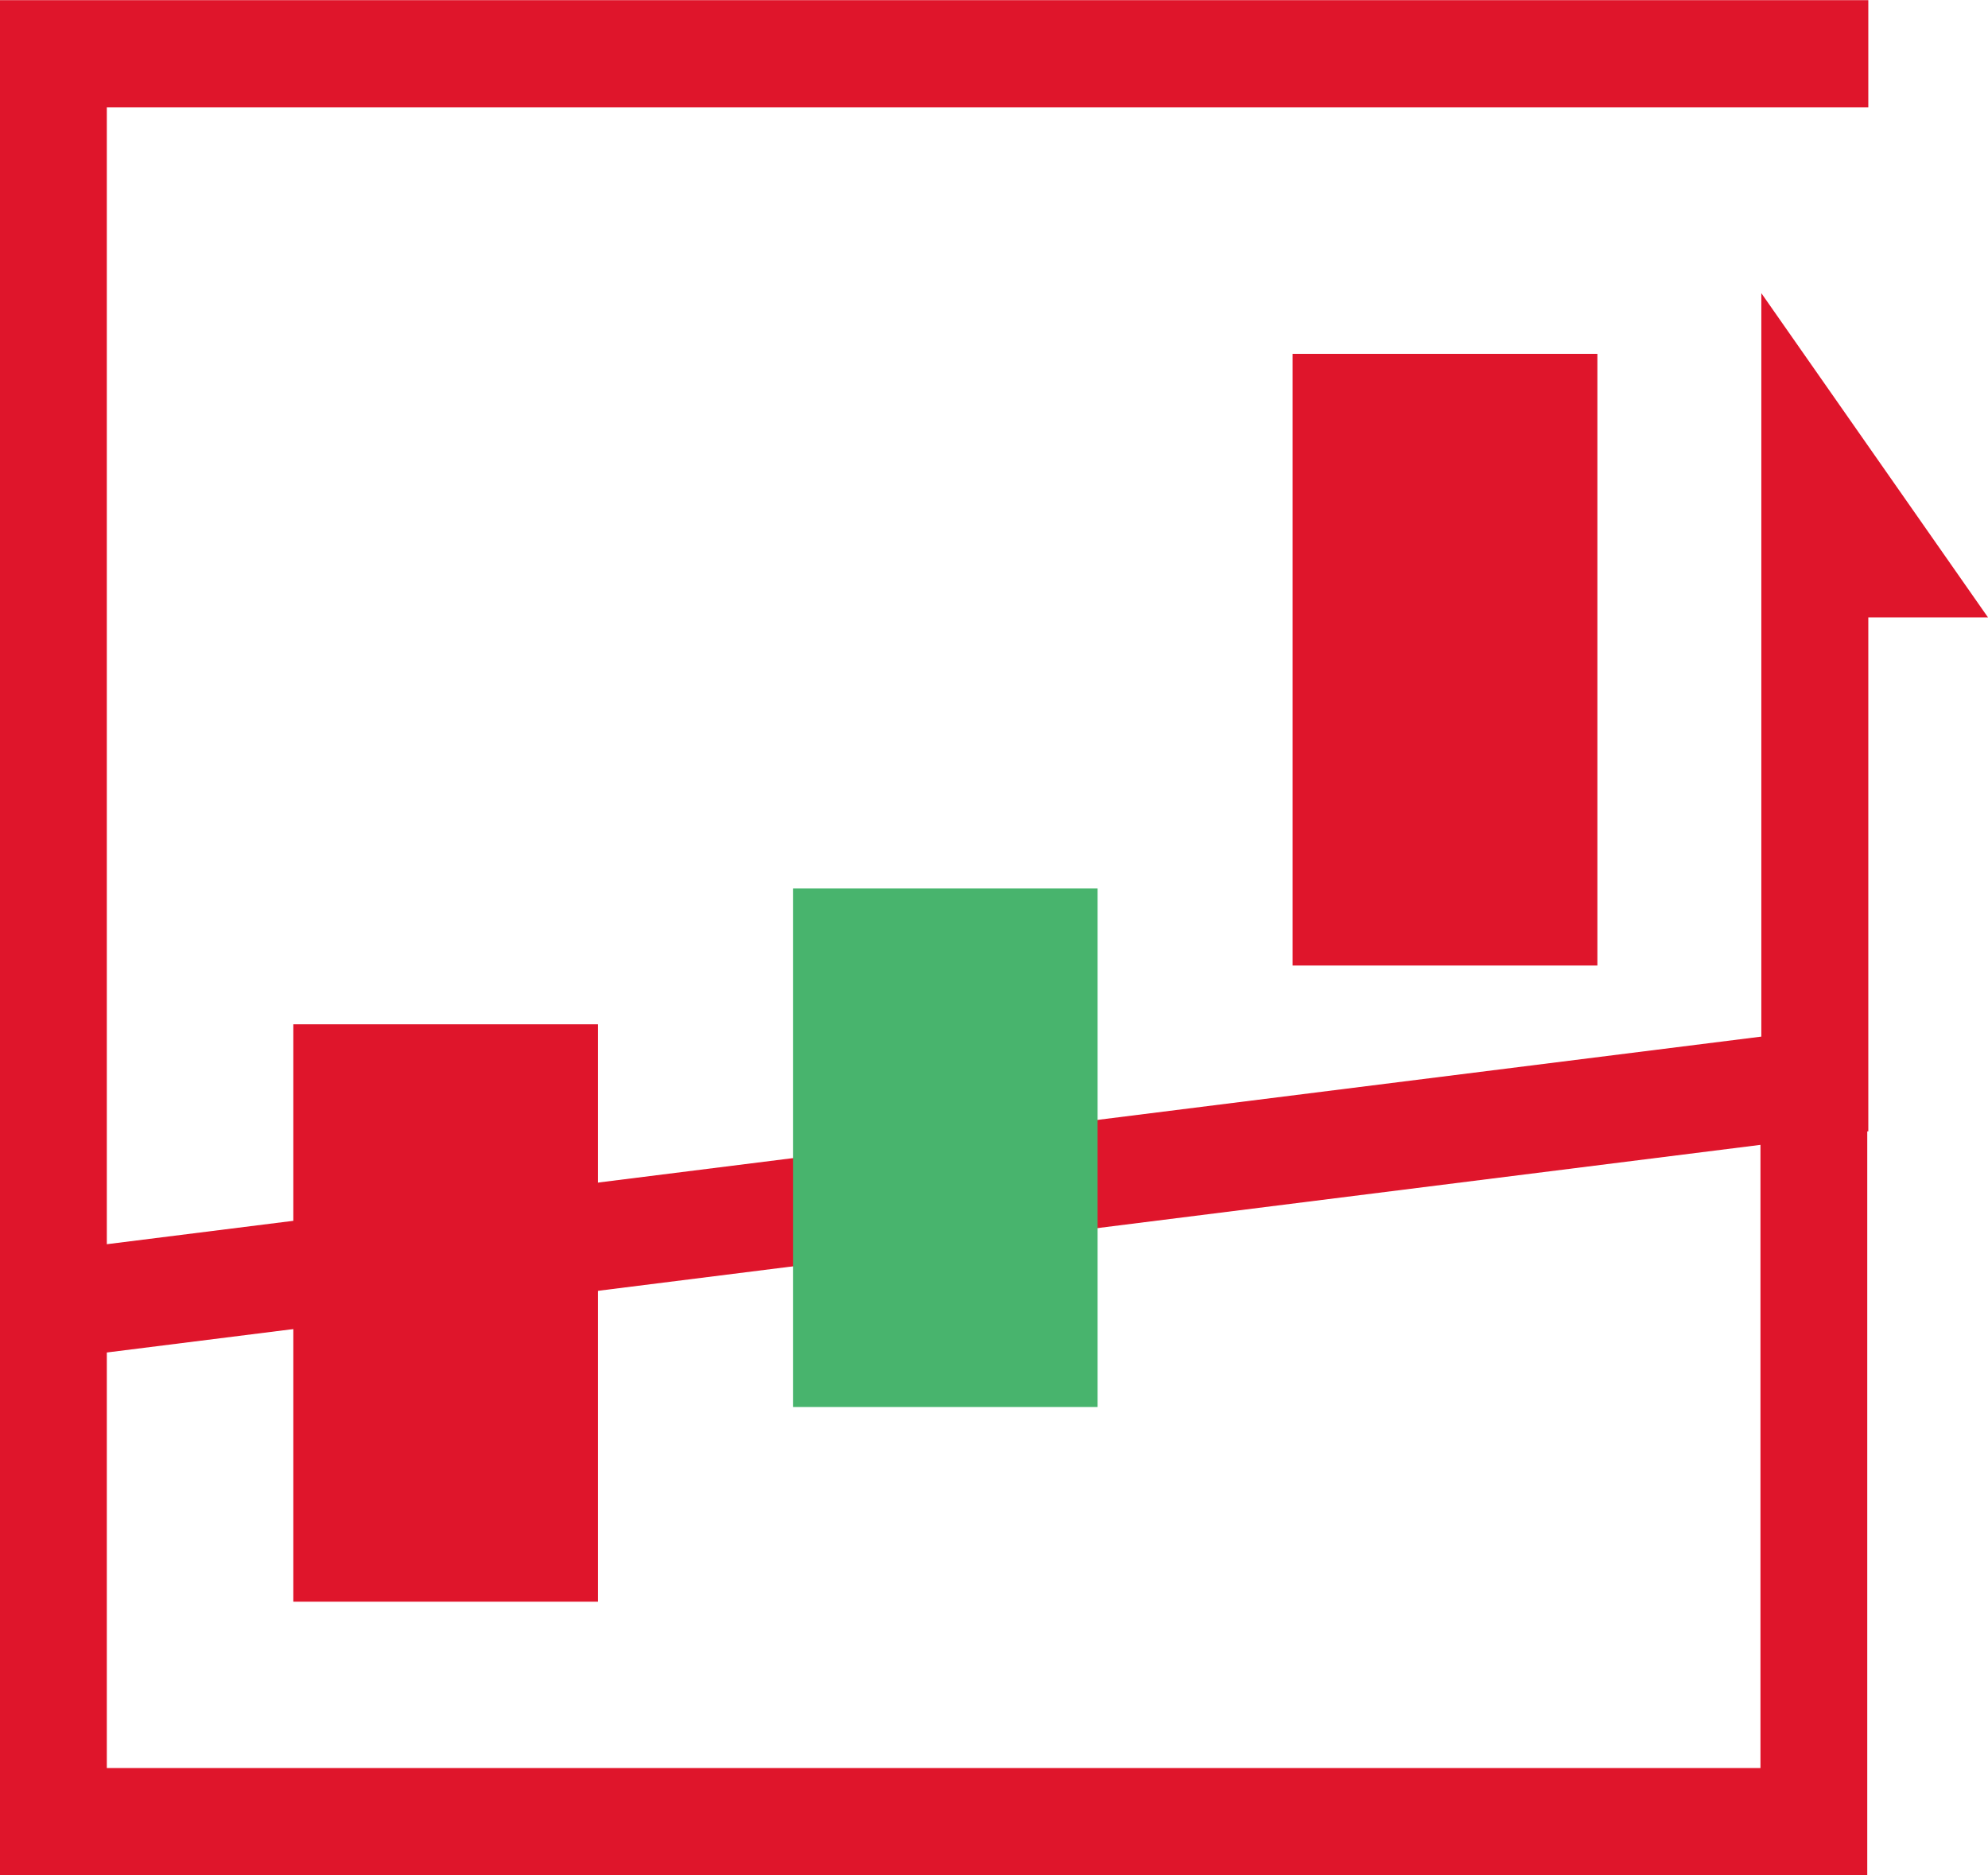
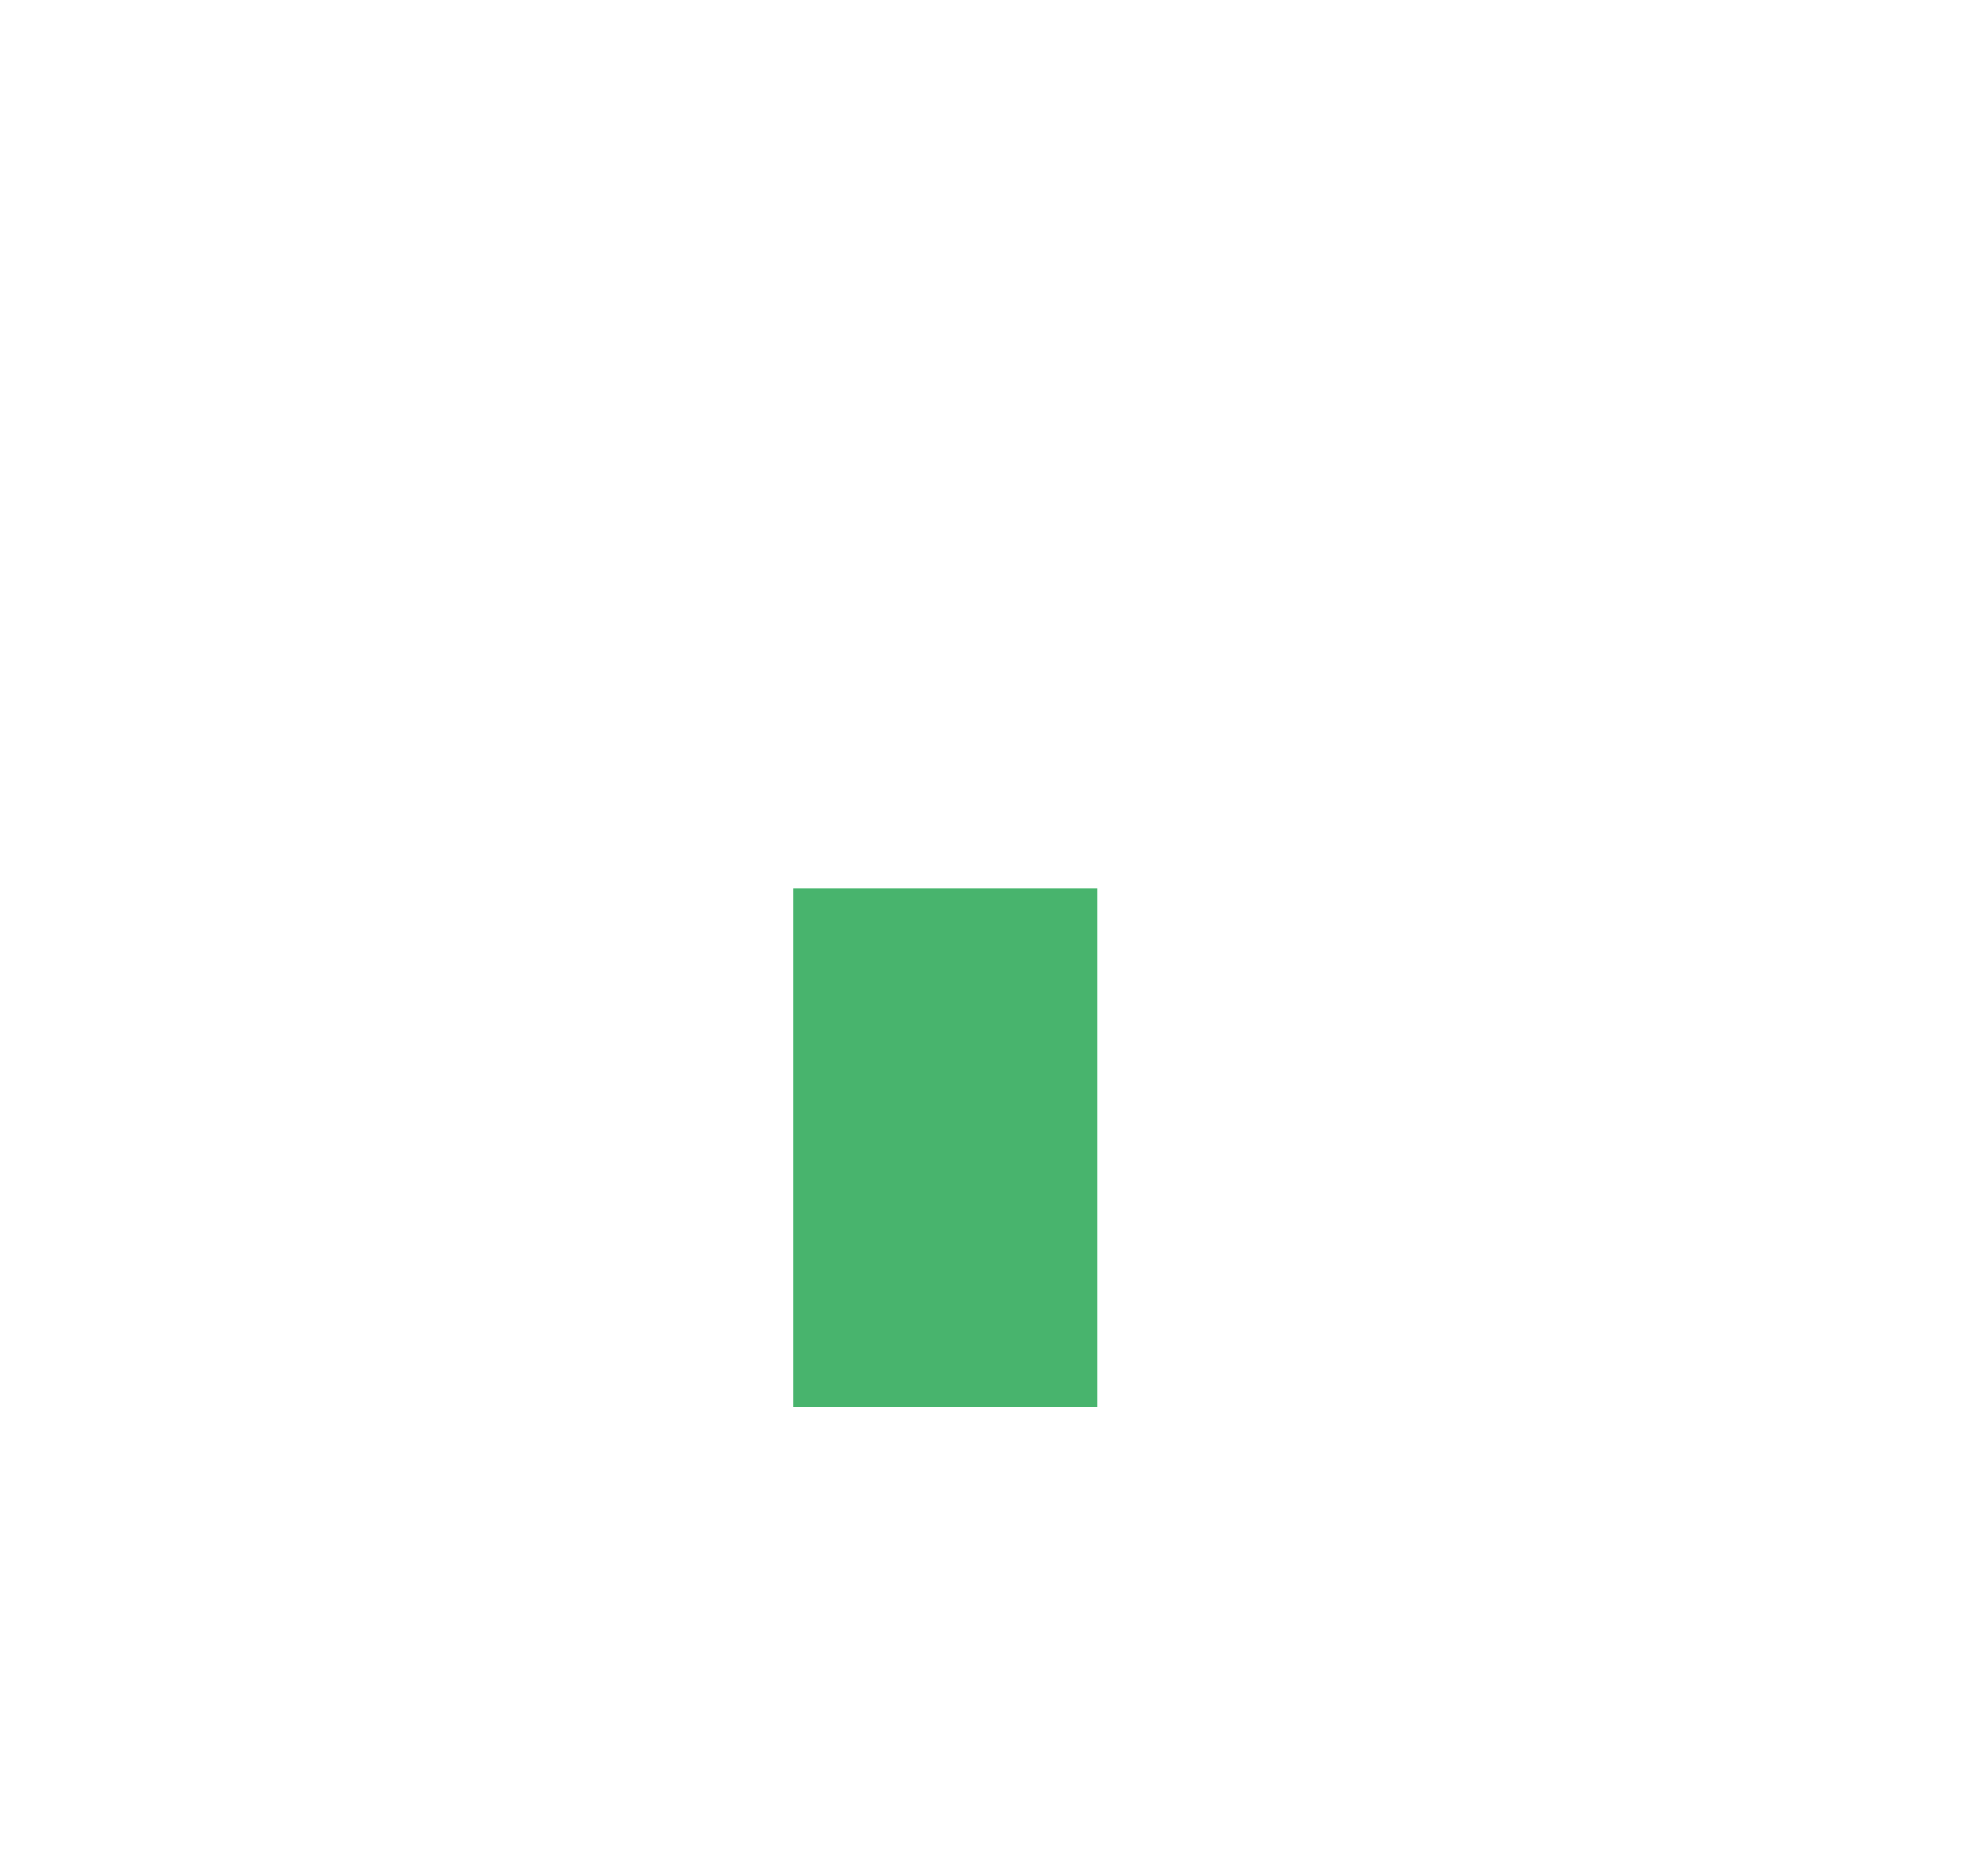
<svg xmlns="http://www.w3.org/2000/svg" width="53px" height="50px" viewBox="0 0 53 50" version="1.1">
  <g id="surface1">
-     <path style=" stroke:none;fill-rule:nonzero;fill:rgb(87.451%,8.235%,16.863%);fill-opacity:1;" d="M 46.957 7.816 L 46.957 27.637 L 2.848 33.172 L 2.848 2.863 L 49.809 2.863 L 49.809 0.004 L 0 0.004 L 0 49.996 L 49.781 49.996 L 49.781 30.164 L 49.809 30.164 L 49.809 16.461 L 53 16.461 Z M 46.934 47.137 L 2.848 47.137 L 2.848 36.059 L 46.934 30.523 Z M 46.934 47.137 " />
-     <path style=" stroke:none;fill-rule:nonzero;fill:rgb(87.451%,8.235%,16.863%);fill-opacity:1;" d="M 7.82 27.309 L 15.941 27.309 L 15.941 42.703 L 7.82 42.703 Z M 7.82 27.309 " />
    <path style=" stroke:none;fill-rule:nonzero;fill:rgb(28.235%,70.588%,42.745%);fill-opacity:1;" d="M 21.141 23.688 L 29.262 23.688 L 29.262 37.512 L 21.141 37.512 Z M 21.141 23.688 " />
-     <path style=" stroke:none;fill-rule:nonzero;fill:rgb(87.451%,8.235%,16.863%);fill-opacity:1;" d="M 34.461 9.434 L 42.586 9.434 L 42.586 25.742 L 34.461 25.742 Z M 34.461 9.434 " />
  </g>
</svg>